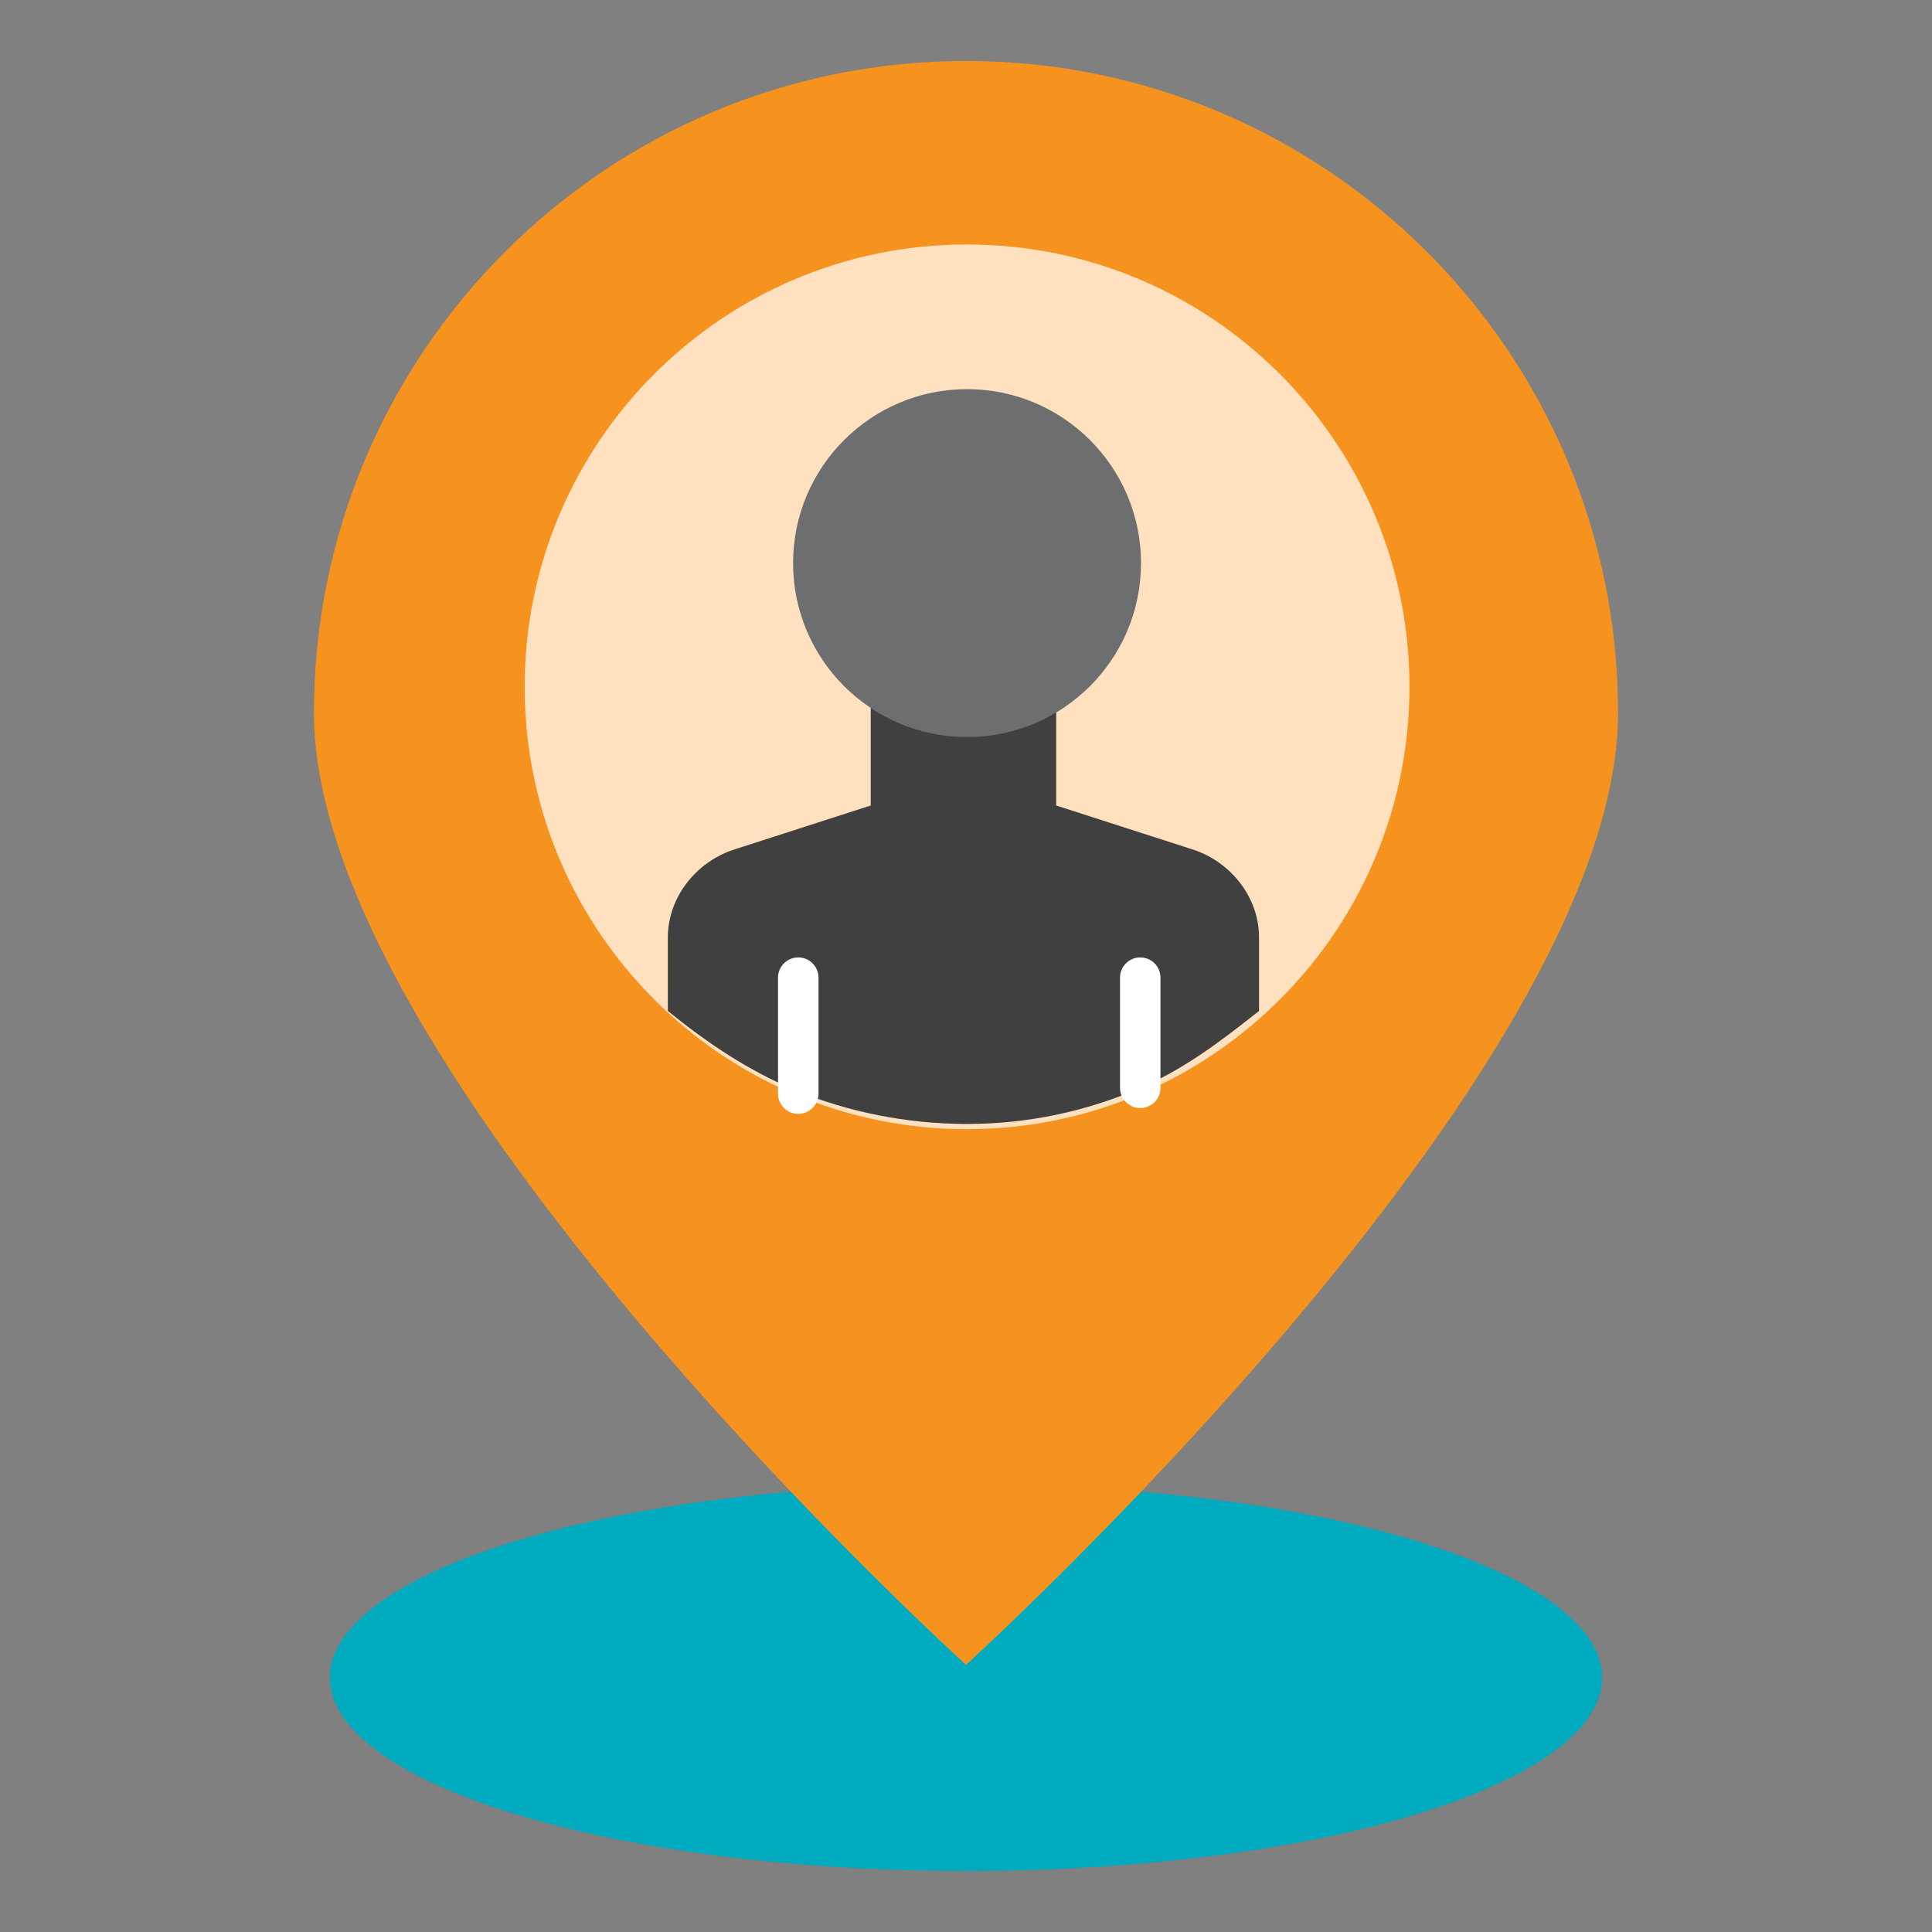
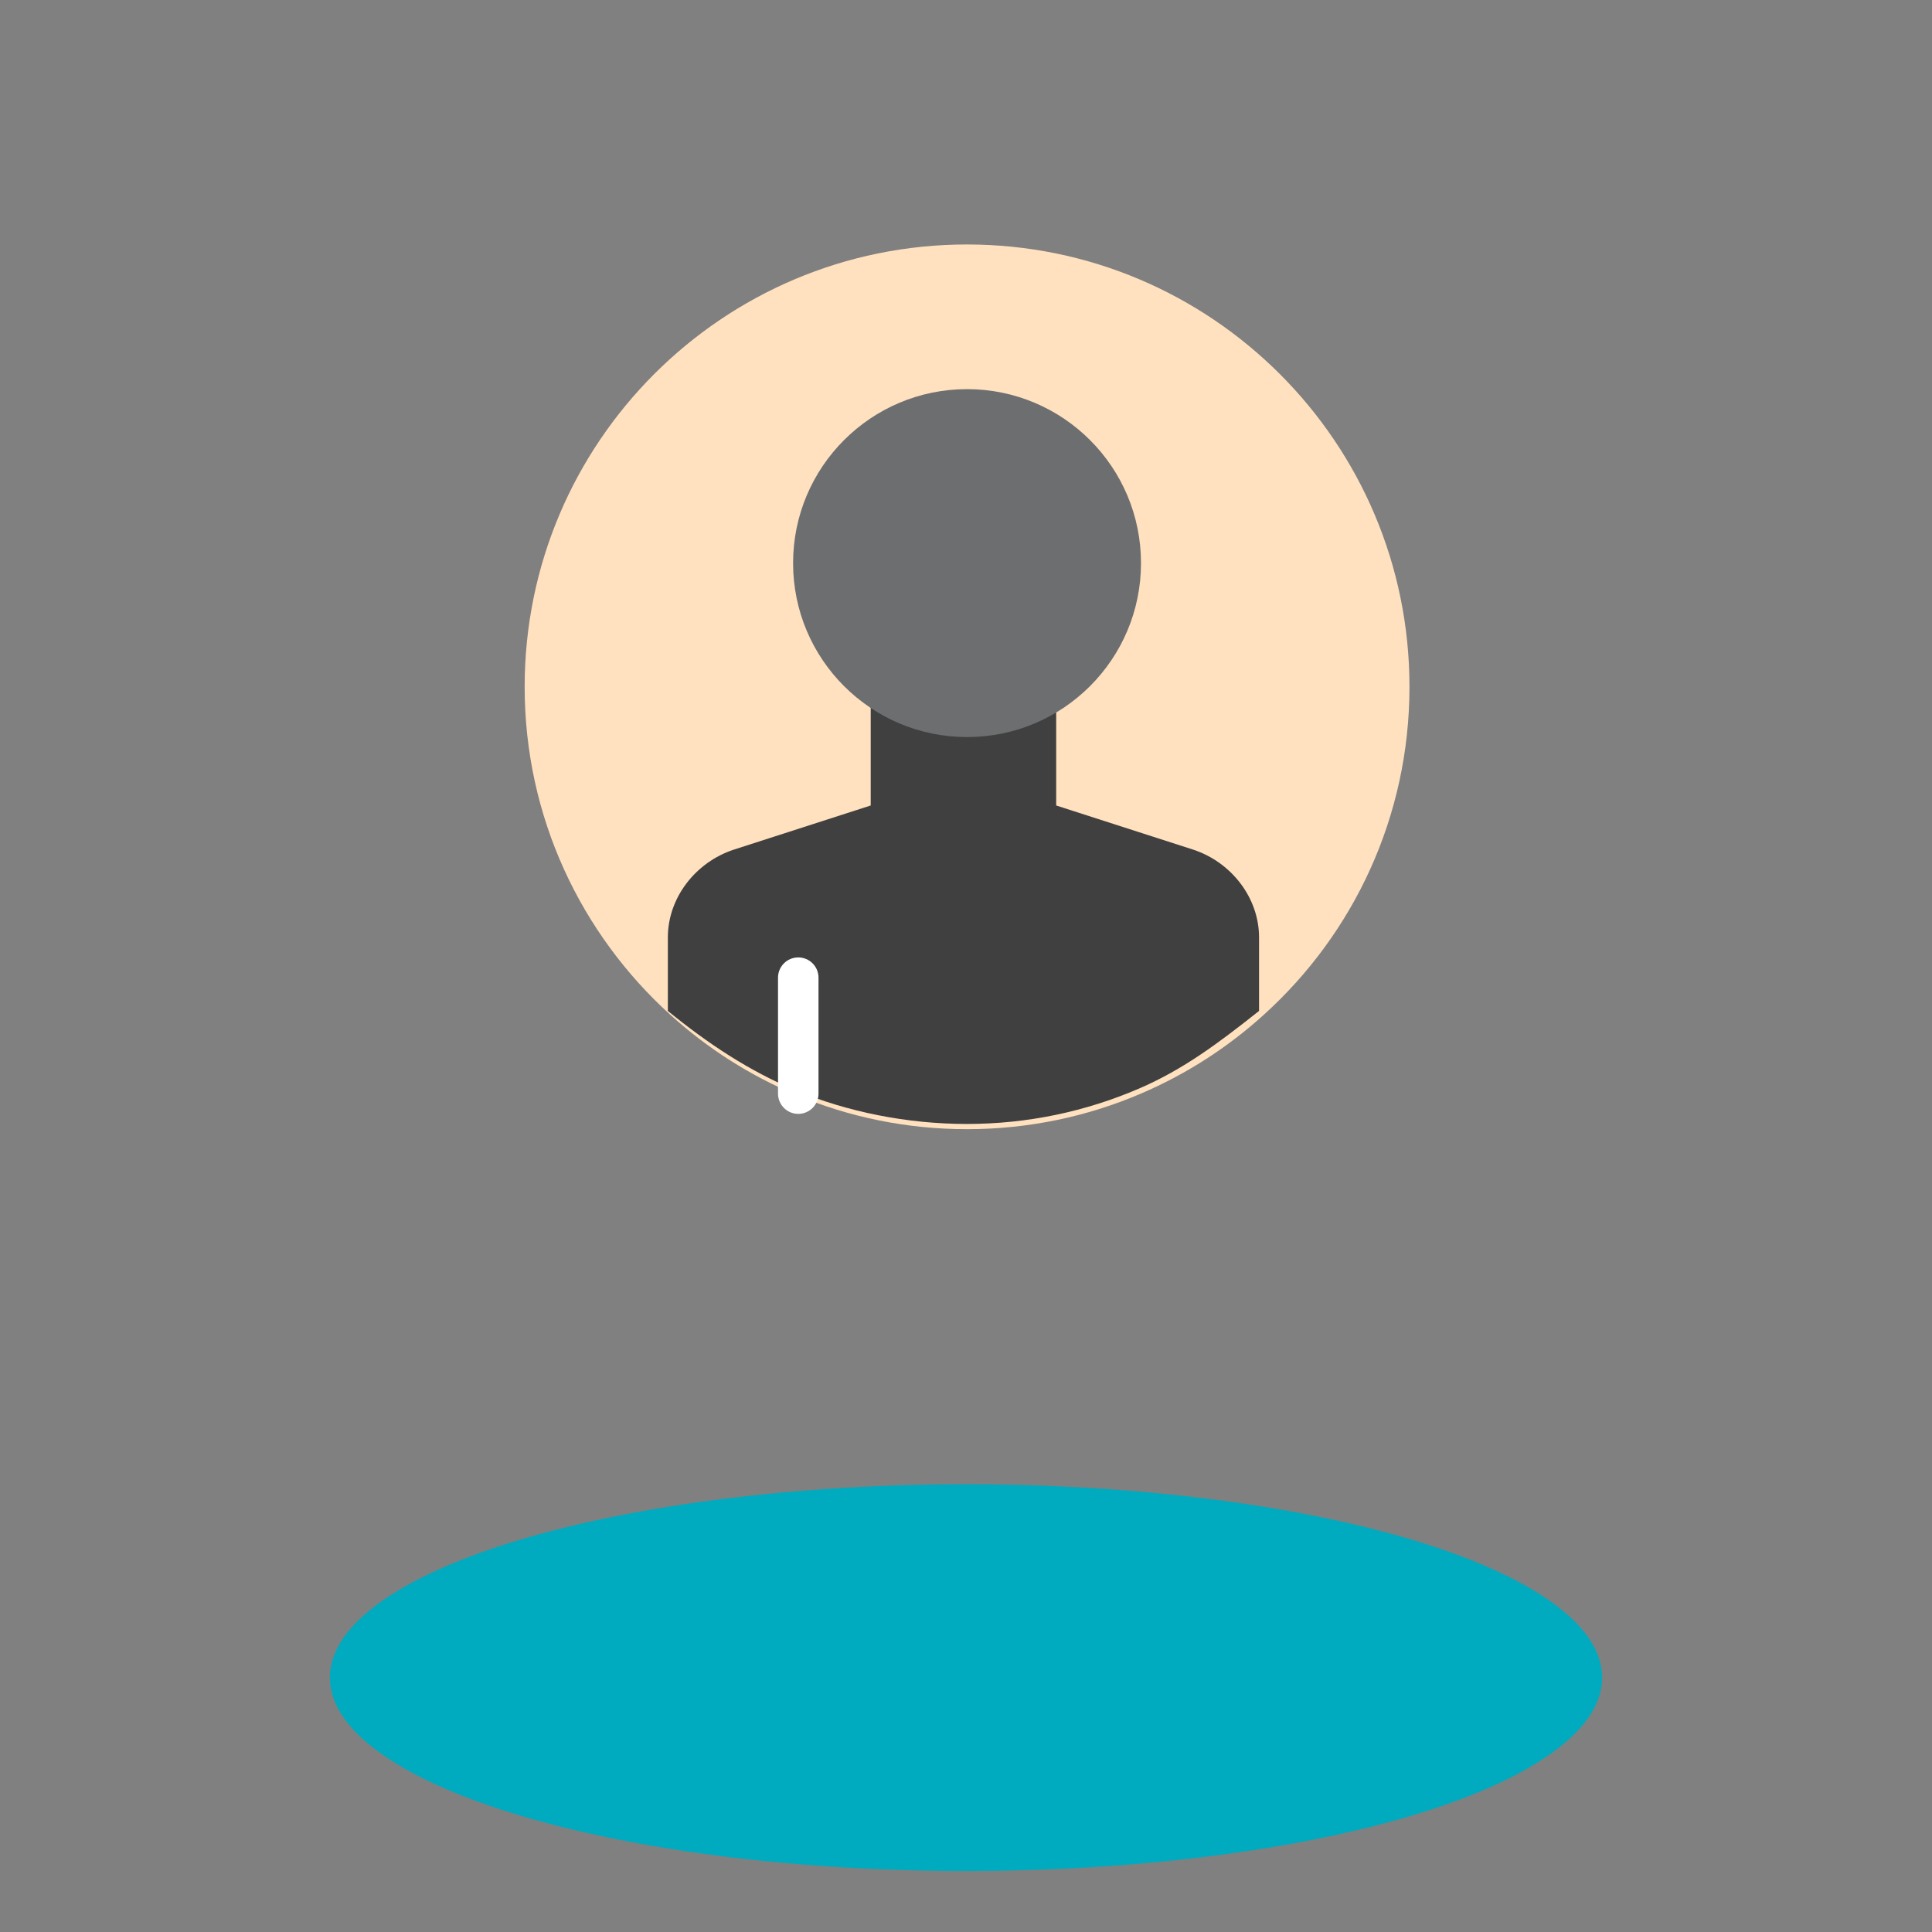
<svg xmlns="http://www.w3.org/2000/svg" version="1.1" id="グループ_3978" x="0px" y="0px" width="50px" height="50px" viewBox="-8.221 1.623 50 50" enable-background="new -8.221 1.623 50 50" xml:space="preserve">
  <rect x="-8.221" y="1.623" width="50" height="50" fill="#808080" stroke="none" />
  <g>
    <ellipse fill="#00ABBF" cx="16.779" cy="45.04" rx="16.463" ry="5.005" />
-     <path fill="#F6931E" d="M33.654,20.075c0,9.319-16.875,24.634-16.875,24.634S-0.096,29.395-0.096,20.075   c0-9.32,7.556-16.874,16.875-16.874S33.654,10.755,33.654,20.075z" />
    <path fill="#FFE1BF" d="M28.256,19.398c0,3.365-1.453,6.393-3.77,8.487c-0.931,0.844-1.999,1.534-3.17,2.036   c-1.384,0.595-2.91,0.925-4.512,0.925c-1.561,0-3.05-0.313-4.406-0.881c-1.21-0.505-2.315-1.213-3.272-2.08   c-2.314-2.096-3.769-5.122-3.769-8.487c0-6.322,5.126-11.448,11.447-11.448C23.128,7.95,28.256,13.076,28.256,19.398z" />
    <path fill="#404040" d="M24.363,25.883v1.903c-1.05,0.832-1.959,1.516-3.113,2.012c-1.369,0.588-2.867,0.913-4.451,0.913   c-1.543,0-3.086-0.311-4.428-0.869c-1.195-0.499-2.258-1.199-3.308-2.056v-1.903c0-1.033,0.725-1.949,1.705-2.271l3.545-1.143   v-2.596h4.8v2.596l3.547,1.143C23.639,23.934,24.363,24.85,24.363,25.883z" />
    <path fill="#FFFFFF" d="M12.438,30.45c-0.29,0-0.524-0.235-0.524-0.525v-3c0-0.29,0.234-0.524,0.524-0.524s0.524,0.234,0.524,0.524   v3C12.963,30.214,12.728,30.45,12.438,30.45z" />
-     <path fill="#FFFFFF" d="M21.289,30.299c-0.291,0-0.524-0.234-0.524-0.523v-2.852c0-0.29,0.233-0.523,0.524-0.523   c0.289,0,0.523,0.233,0.523,0.523v2.852C21.813,30.064,21.578,30.299,21.289,30.299z" />
    <circle fill="#6D6E70" cx="16.806" cy="16.196" r="4.502" />
  </g>
</svg>